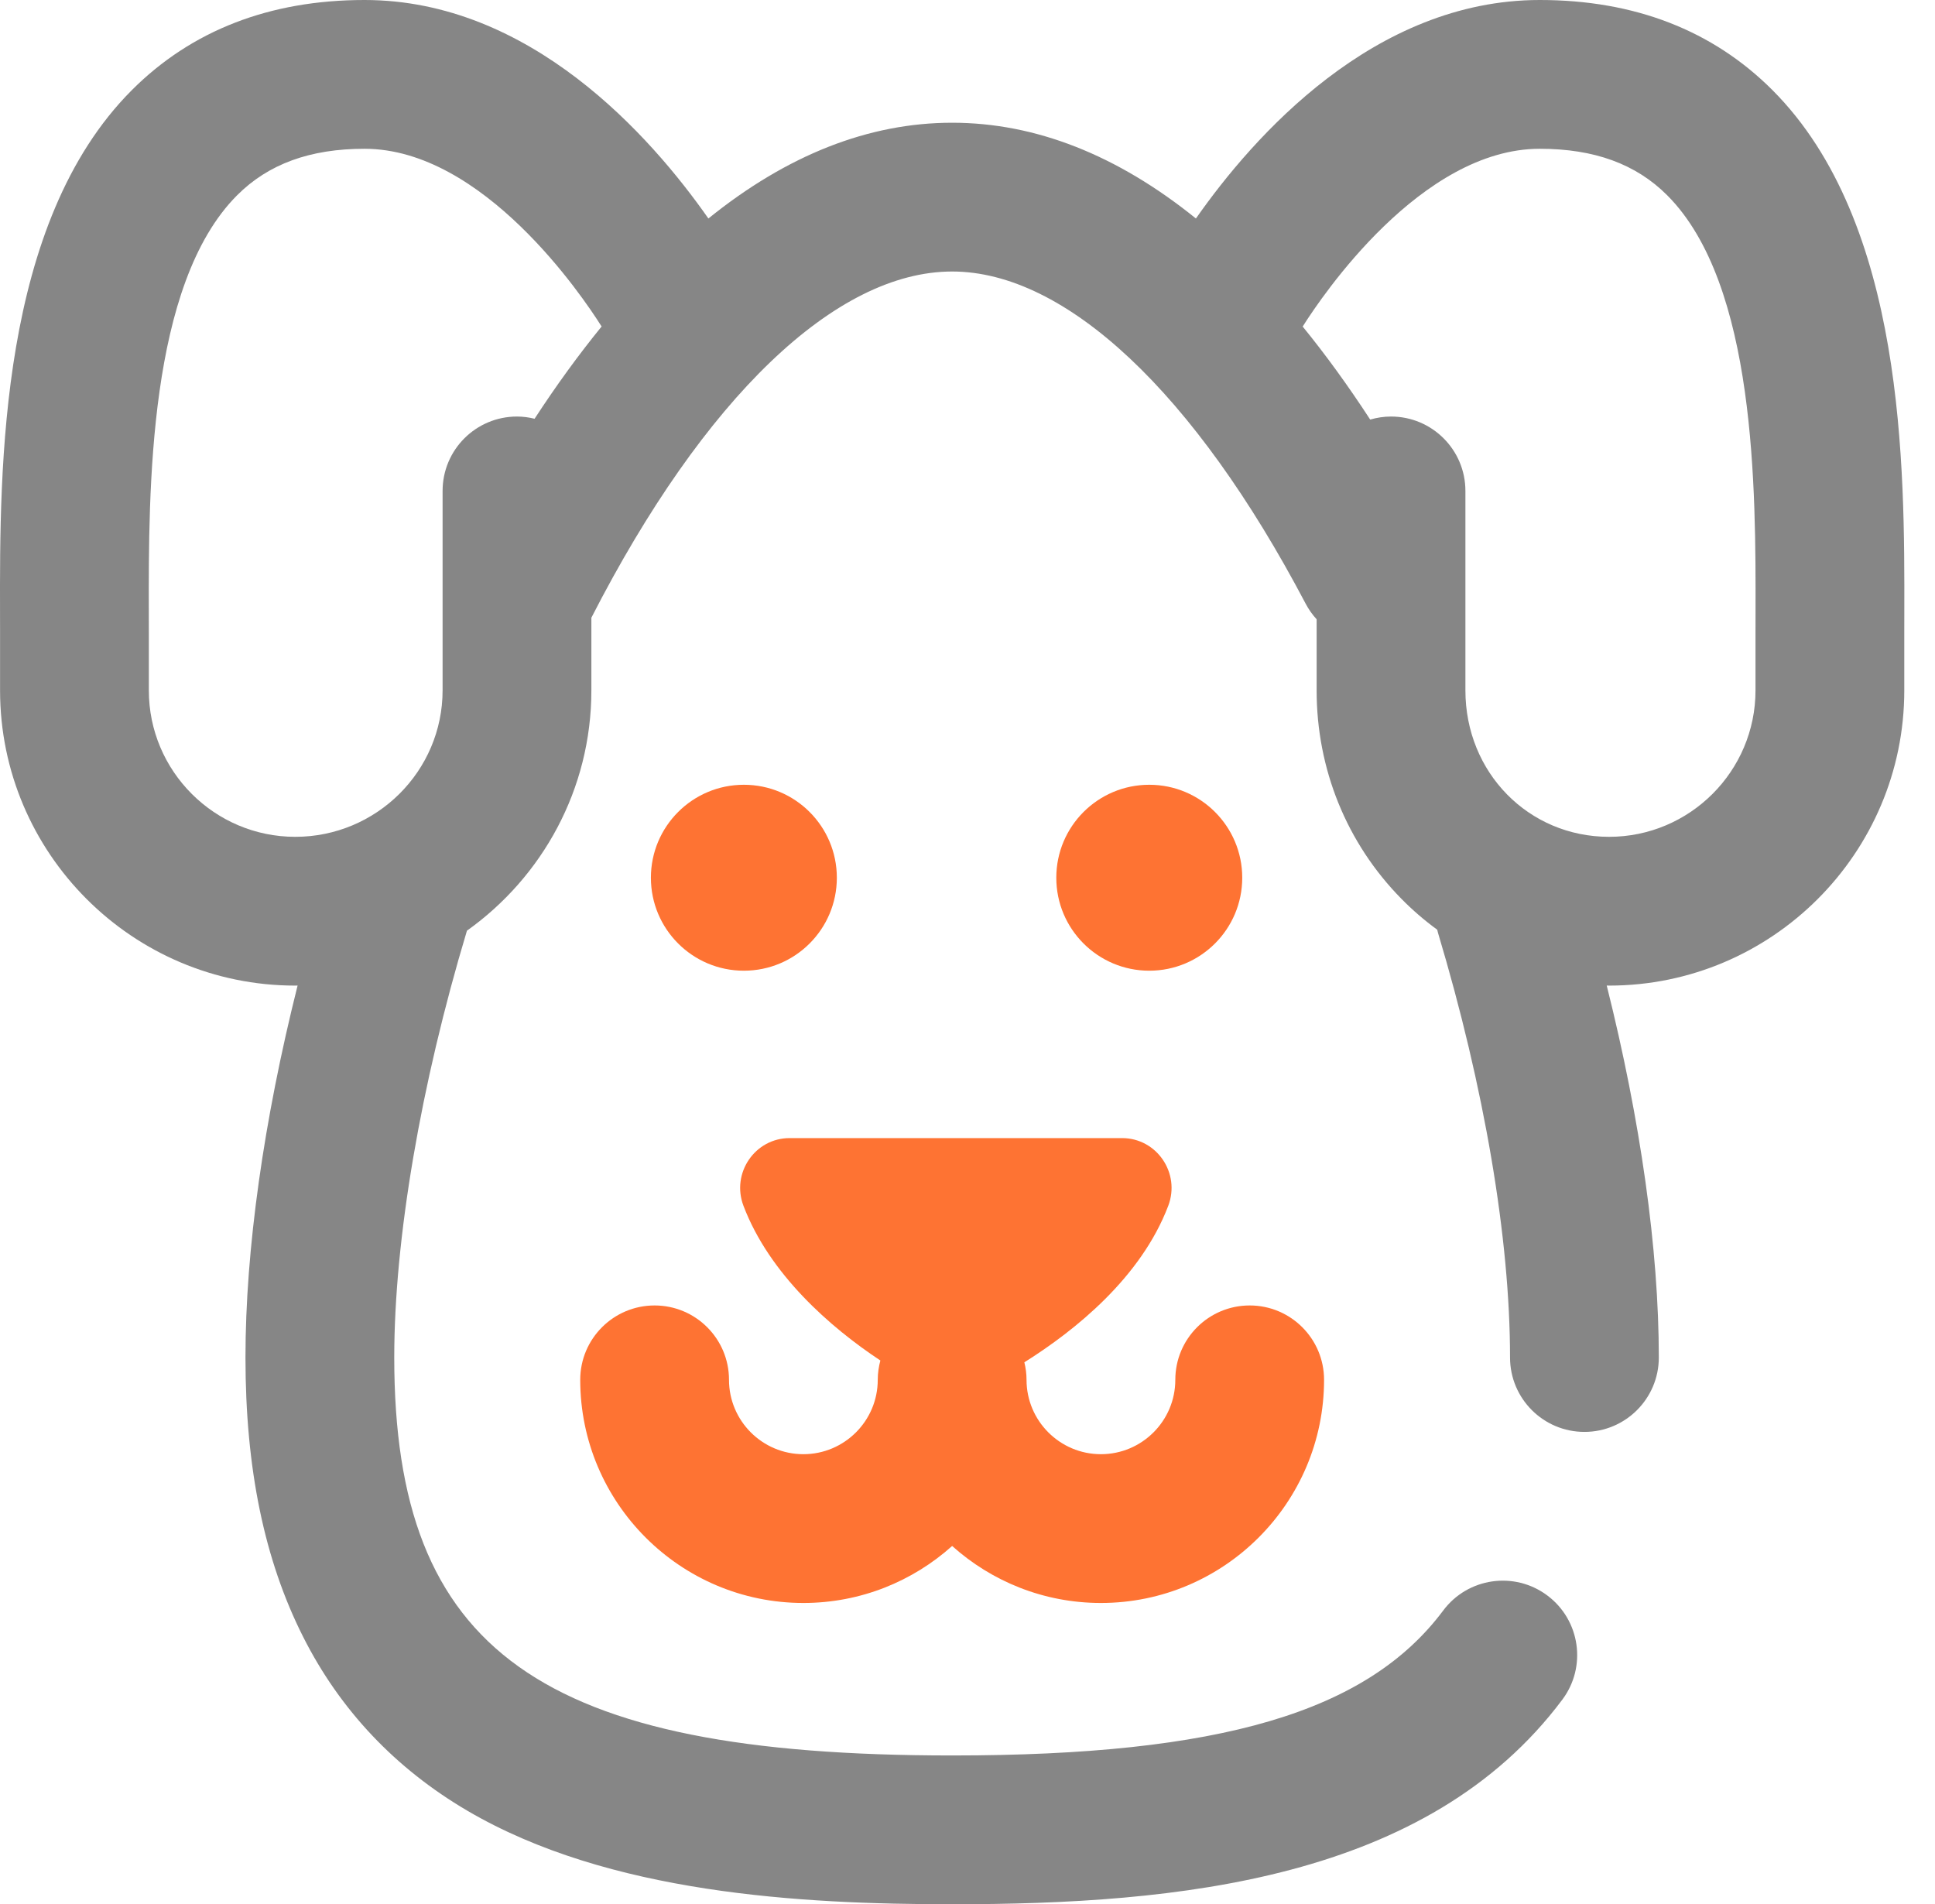
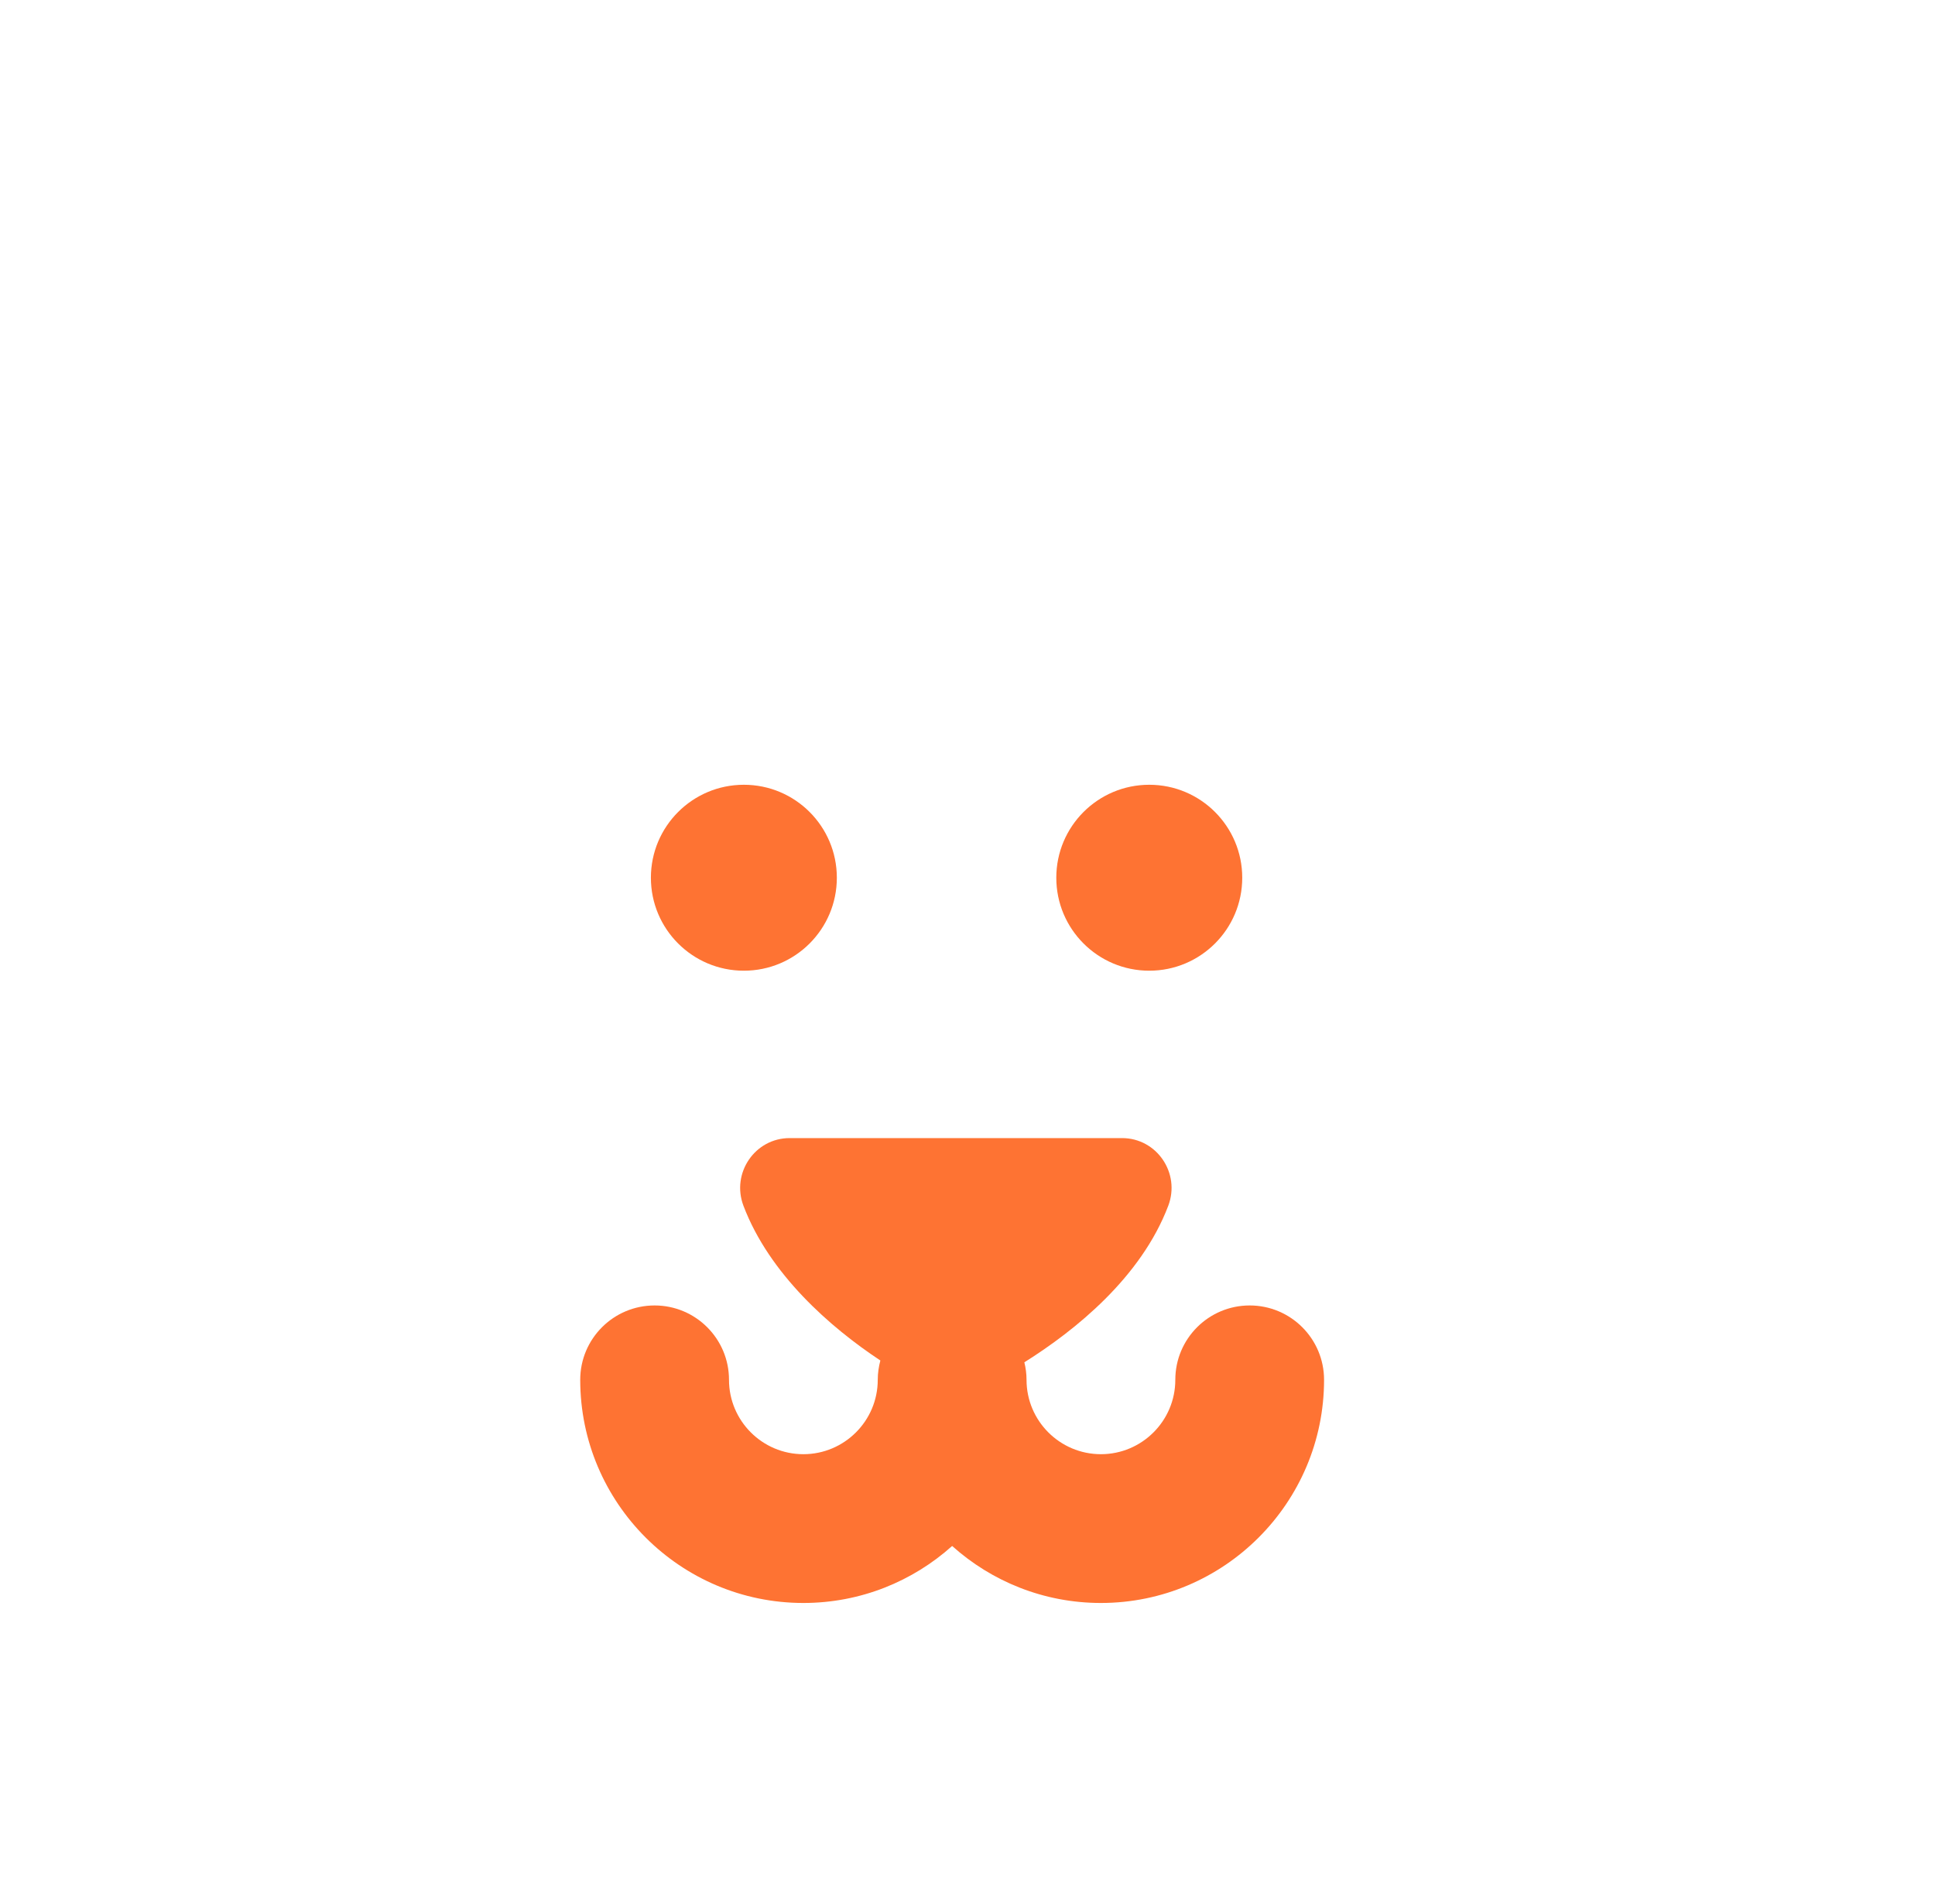
<svg xmlns="http://www.w3.org/2000/svg" width="63" height="62" viewBox="0 0 63 62" fill="none">
-   <path d="M62.001 19.963C62.001 20.177 62 20.385 62 20.586V22.478C62 27.778 57.688 32.09 52.388 32.09C52.363 32.09 52.338 32.088 52.312 32.088C53.413 36.479 54.008 40.692 54.008 44.199C54.008 45.536 52.923 46.621 51.586 46.621C50.248 46.621 49.164 45.536 49.164 44.199C49.164 40.327 48.33 35.414 46.816 30.363C46.806 30.332 46.801 30.301 46.793 30.27C46.38 29.968 45.988 29.632 45.622 29.259C43.845 27.451 42.867 25.043 42.867 22.478V20.163C42.73 20.013 42.608 19.843 42.509 19.654C38.894 12.781 34.699 8.84 31 8.84C27.206 8.84 22.925 12.948 19.254 20.112V22.478C19.254 25.701 17.653 28.557 15.203 30.302C13.697 35.31 12.836 40.354 12.836 44.199C12.836 53.765 17.589 57.156 31 57.156C39.734 57.156 44.516 55.745 46.988 52.437C47.789 51.365 49.307 51.146 50.378 51.947C51.449 52.748 51.669 54.265 50.868 55.336C46.479 61.208 38.362 62 31 62C26.068 62 19.818 61.654 15.218 58.956C12.87 57.578 11.07 55.673 9.87 53.294C8.606 50.791 7.992 47.816 7.992 44.199C7.992 40.68 8.588 36.477 9.689 32.088C9.664 32.088 9.639 32.09 9.613 32.09C4.314 32.09 0.002 27.778 0.002 22.478V20.586C0.002 20.385 0.001 20.177 0.001 19.963C-0.009 15.212 -0.024 7.26 4.29 2.937C6.236 0.988 8.786 0 11.869 0C17.267 0 21.188 4.434 23.064 7.114C25.626 5.044 28.289 3.996 31 3.996C33.71 3.996 36.374 5.044 38.937 7.114C40.813 4.435 44.734 0 50.133 0C53.216 0 55.765 0.988 57.711 2.937C62.026 7.26 62.01 15.212 62.001 19.963ZM9.613 27.246C12.258 27.246 14.41 25.107 14.41 22.478V15.984C14.41 14.646 15.494 13.562 16.832 13.562C17.03 13.562 17.221 13.589 17.405 13.634C18.114 12.546 18.843 11.544 19.588 10.63C19.584 10.624 19.58 10.619 19.576 10.613C18.968 9.65 15.733 4.844 11.869 4.844C10.094 4.844 8.737 5.339 7.719 6.359C4.824 9.26 4.837 15.954 4.845 19.953C4.845 20.171 4.846 20.382 4.846 20.586V22.478C4.845 25.107 6.984 27.246 9.613 27.246ZM54.282 6.359C53.265 5.34 51.907 4.844 50.133 4.844C46.268 4.844 43.034 9.65 42.425 10.613C42.421 10.62 42.416 10.625 42.412 10.631C43.163 11.552 43.896 12.563 44.611 13.661C44.826 13.598 45.053 13.562 45.289 13.562C46.626 13.562 47.711 14.646 47.711 15.984V22.478C47.711 25.152 49.765 27.246 52.388 27.246C55.017 27.246 57.156 25.107 57.156 22.478V20.586C57.156 20.382 57.157 20.171 57.157 19.953C57.165 15.954 57.177 9.26 54.282 6.359Z" fill="#868686" />
  <path d="M21.313 42.504C22.65 42.504 23.735 43.588 23.735 44.925C23.735 46.261 24.821 47.347 26.156 47.347C27.492 47.347 28.578 46.261 28.578 44.925C28.578 44.707 28.61 44.497 28.663 44.296C27.034 43.219 25.049 41.482 24.206 39.26C23.802 38.197 24.579 37.055 25.709 37.055H36.533C37.663 37.055 38.44 38.197 38.036 39.26C37.153 41.586 35.02 43.309 33.351 44.355C33.396 44.538 33.422 44.729 33.422 44.925C33.422 46.261 34.508 47.347 35.844 47.347C37.179 47.347 38.266 46.261 38.266 44.925C38.266 43.588 39.35 42.504 40.688 42.504C42.025 42.504 43.109 43.588 43.109 44.925C43.109 48.932 39.85 52.191 35.844 52.191C33.984 52.191 32.286 51.488 31 50.335C29.714 51.488 28.016 52.191 26.156 52.191C22.15 52.191 18.891 48.932 18.891 44.925C18.891 43.588 19.975 42.504 21.313 42.504ZM40.445 28.578C40.445 26.906 39.09 25.551 37.418 25.551C35.746 25.551 34.391 26.906 34.391 28.578C34.391 30.25 35.746 31.605 37.418 31.605C39.09 31.605 40.445 30.25 40.445 28.578ZM24.219 31.605C25.891 31.605 27.246 30.25 27.246 28.578C27.246 26.906 25.891 25.551 24.219 25.551C22.547 25.551 21.192 26.906 21.192 28.578C21.192 30.25 22.547 31.605 24.219 31.605Z" fill="#FE7333" />
</svg>